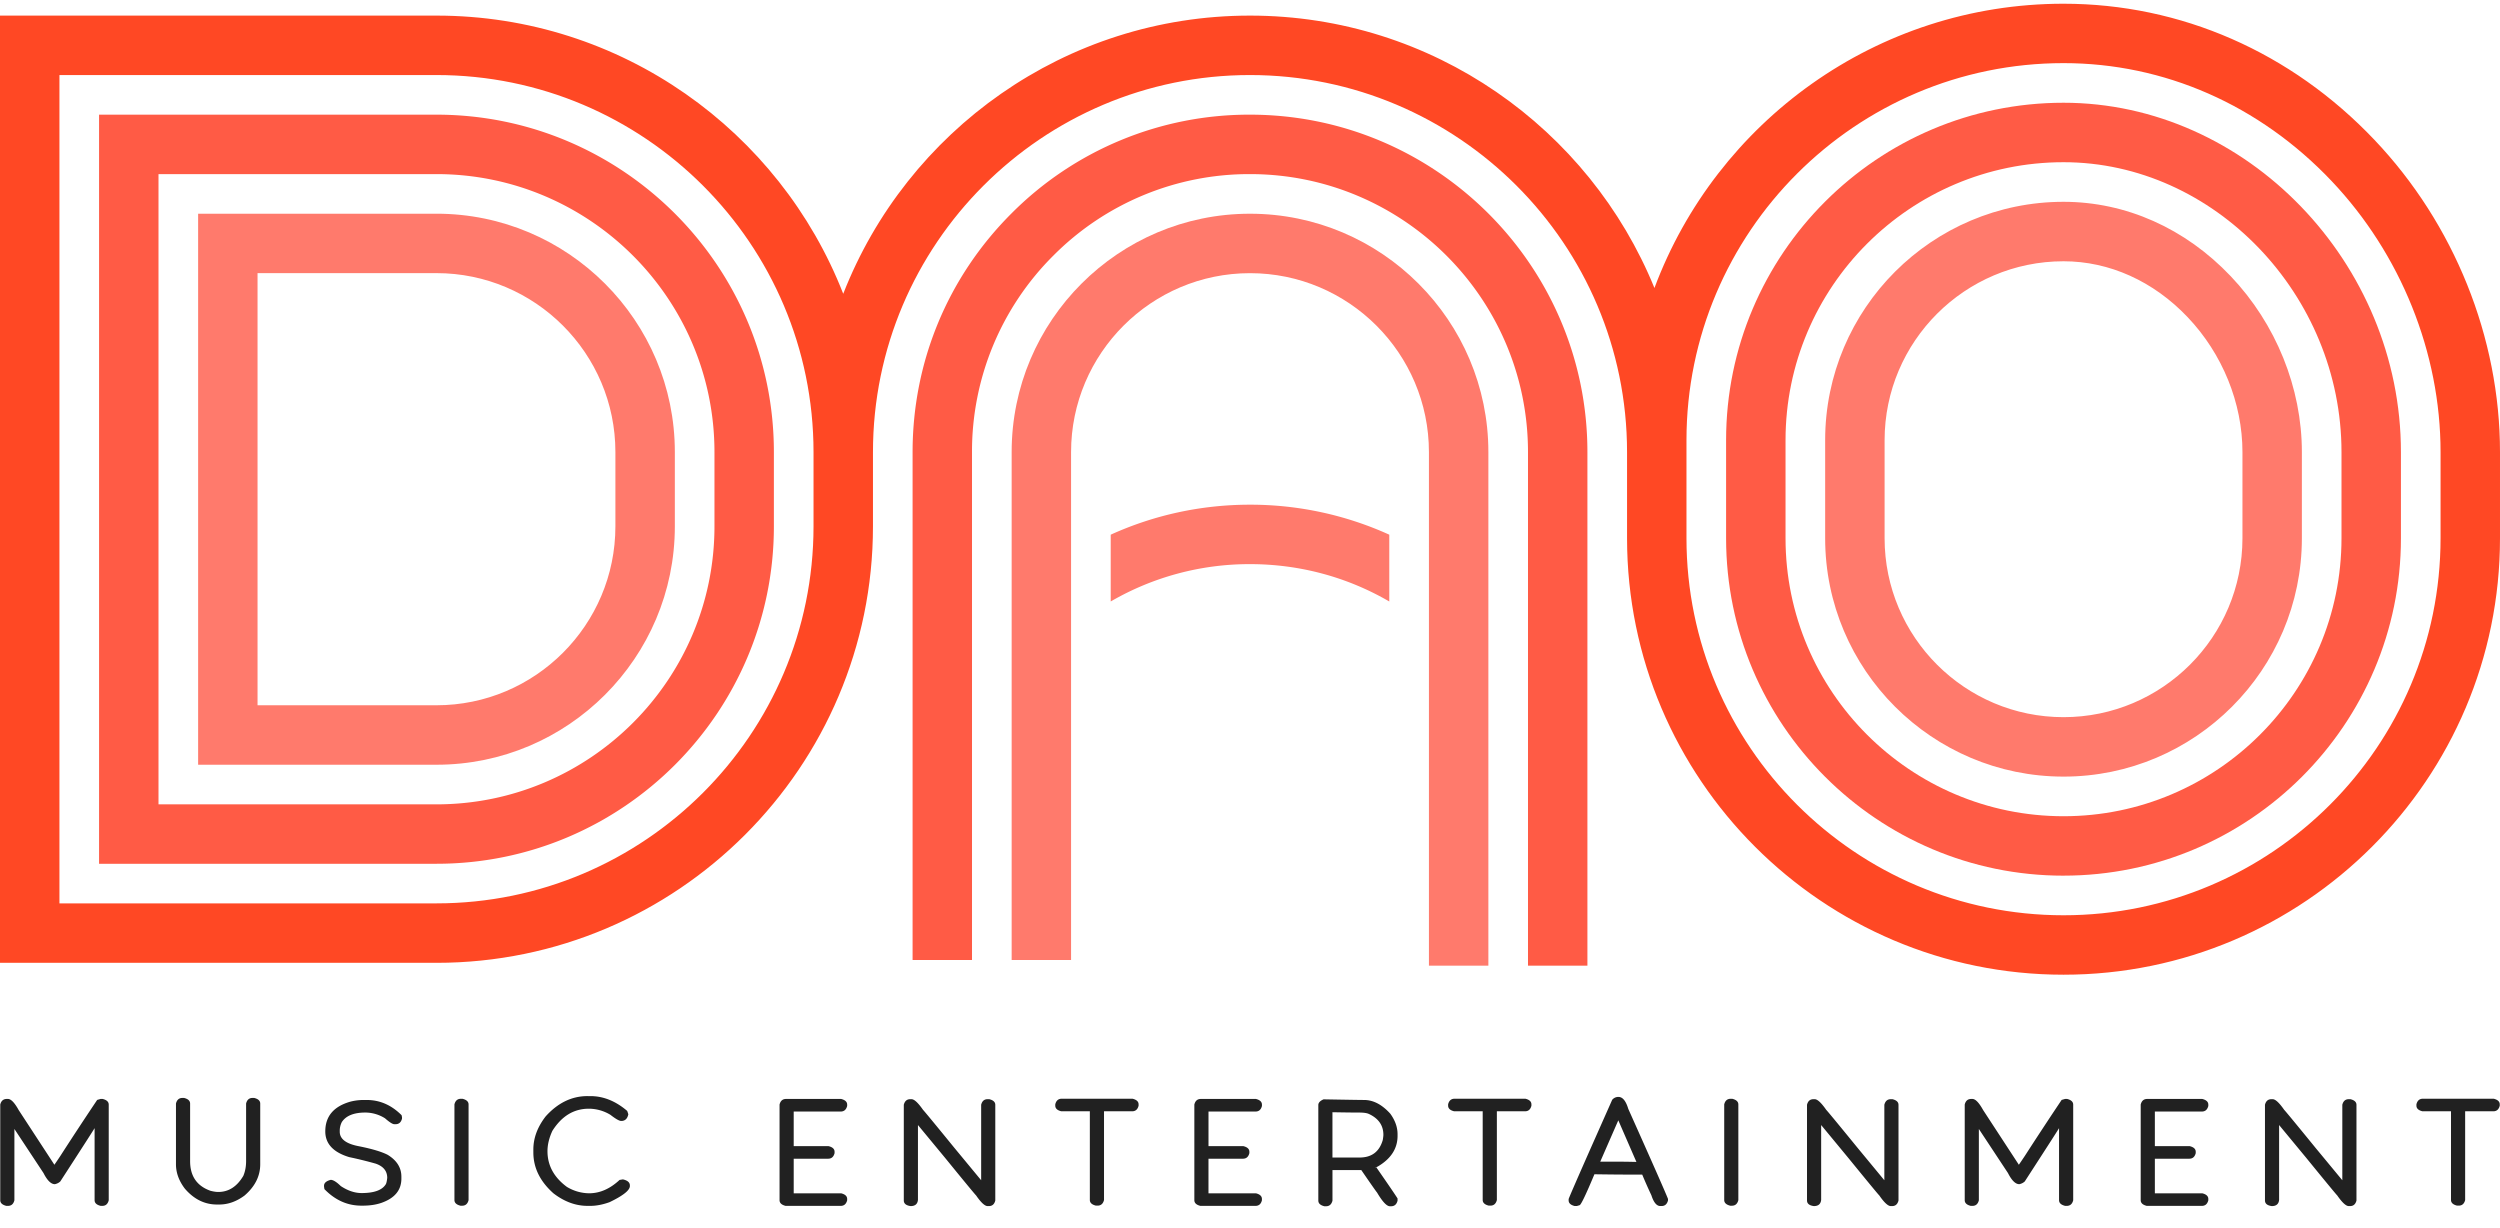
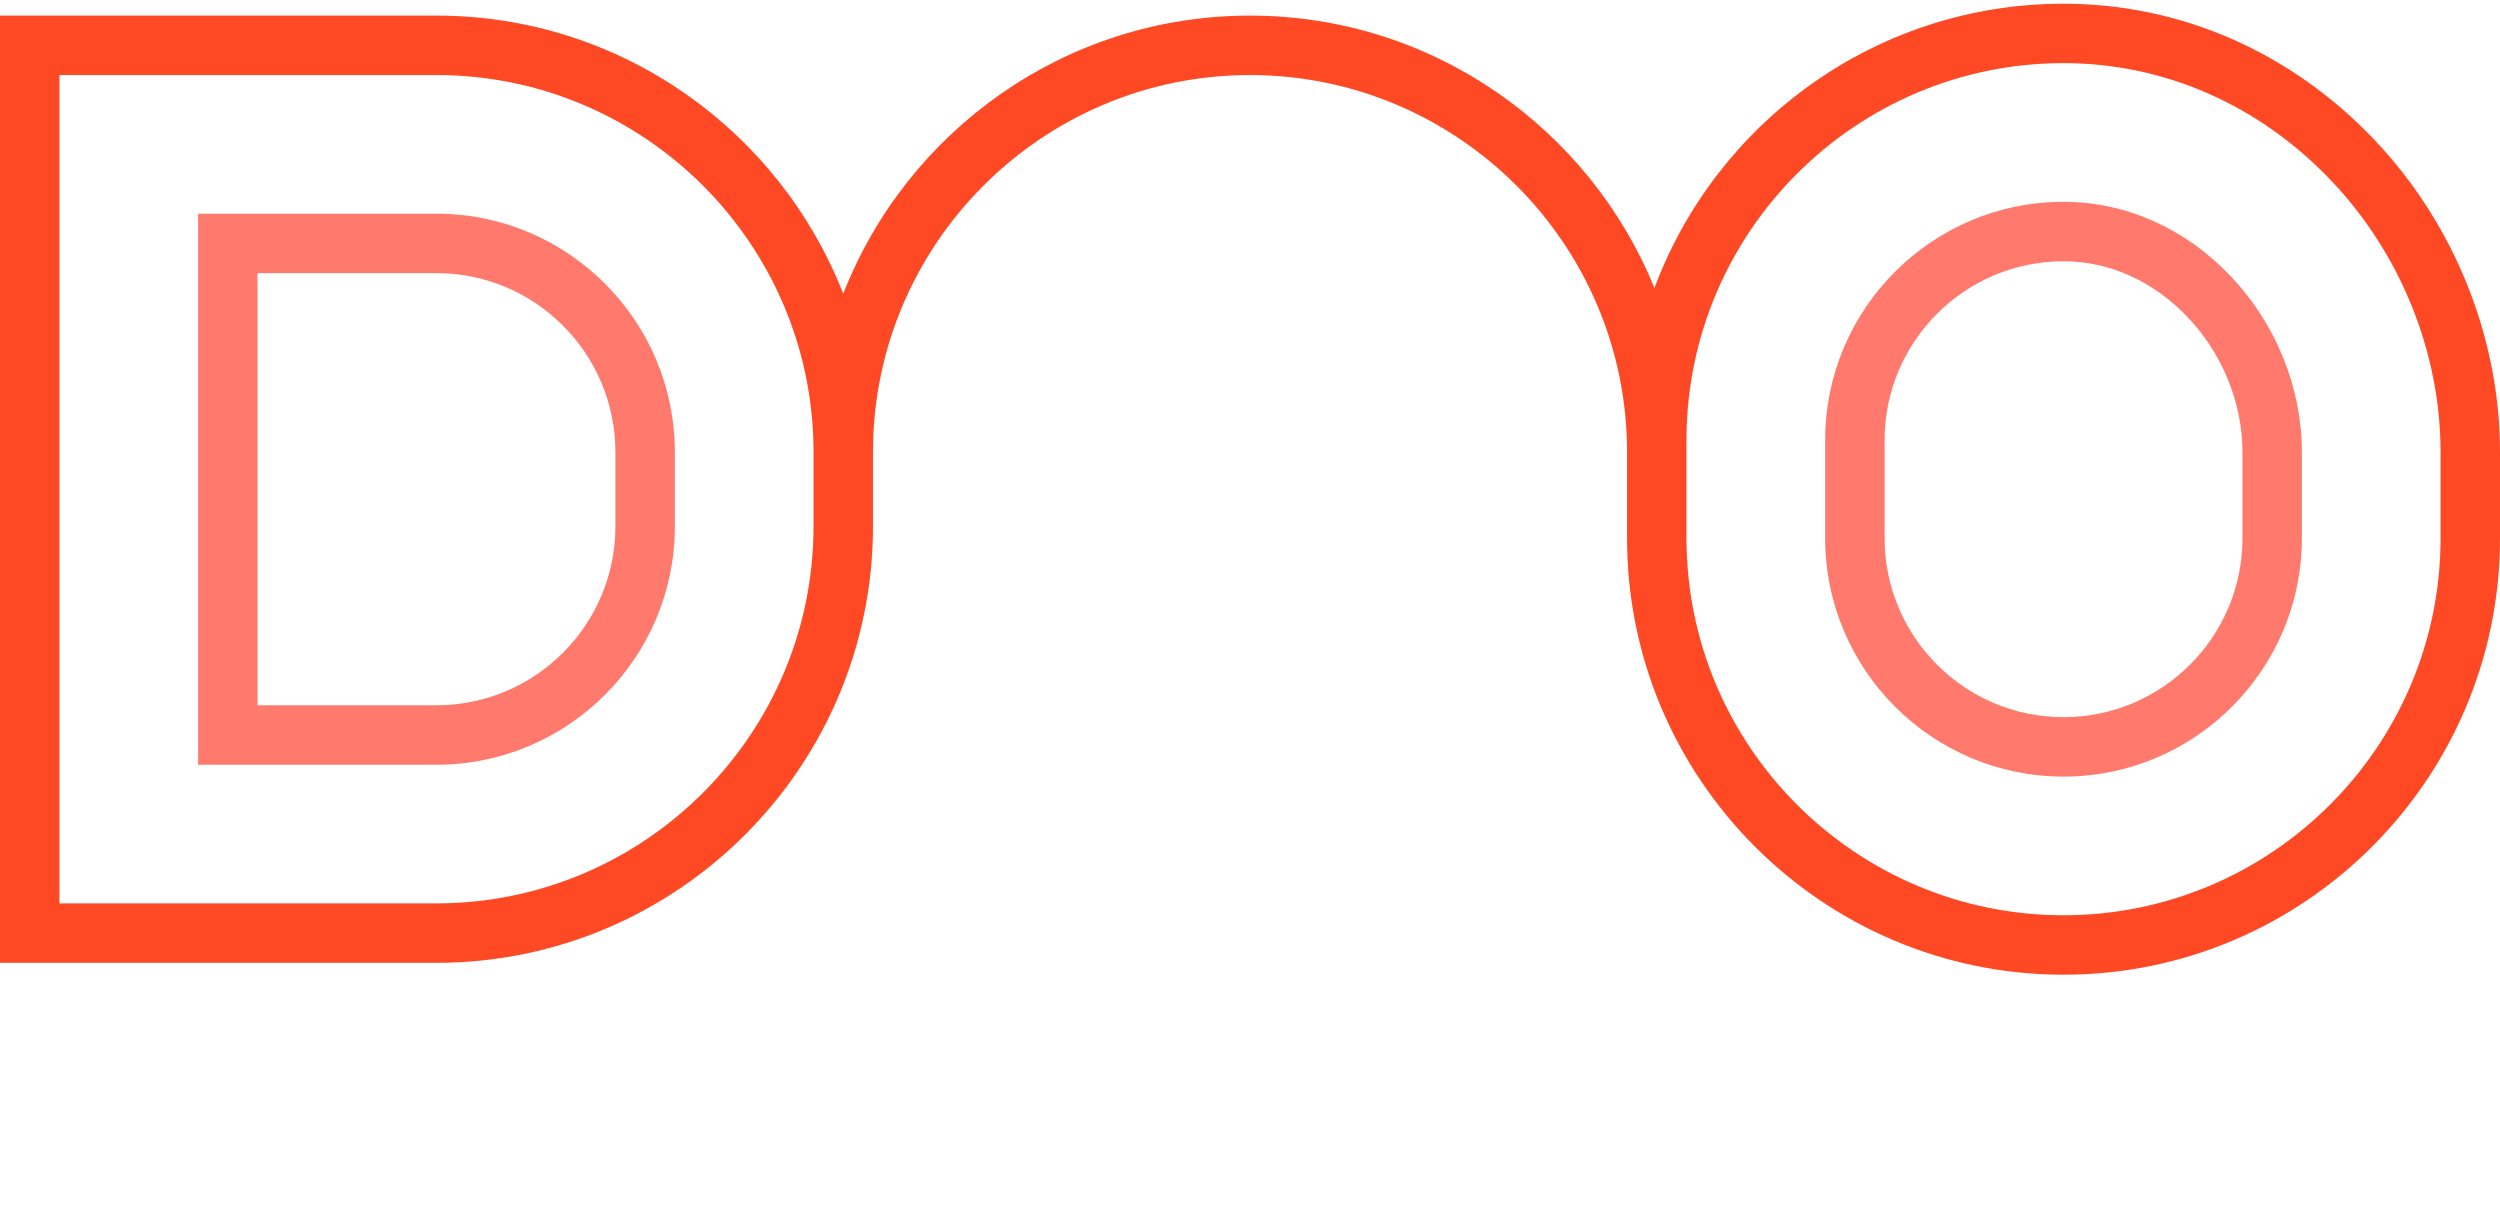
<svg xmlns="http://www.w3.org/2000/svg" width="112" height="55" fill="none">
-   <path d="M19.554 38.697H4.438V5.137h15.116c8.335 0 15.116 6.781 15.116 15.116v3.328c0 8.335-6.78 15.116-15.116 15.116zM7.101 36.035h12.453c6.867 0 12.454-5.587 12.454-12.454v-3.328c0-6.866-5.587-12.453-12.454-12.453H7.101v28.235zm64.015 7.228h-2.662v-23.01C68.454 13.386 62.867 7.8 56 7.8a12.372 12.372 0 00-8.806 3.647 12.373 12.373 0 00-3.648 8.806v22.754h-2.662V20.253c0-4.037 1.572-7.833 4.427-10.688A15.017 15.017 0 0156 5.137c8.335 0 15.116 6.781 15.116 15.116v23.01z" fill="#FF5B45" />
-   <path d="M66.679 43.263h-2.663v-23.01c0-4.42-3.596-8.015-8.016-8.015s-8.016 3.596-8.016 8.015v22.755h-2.662V20.253c0-5.888 4.79-10.678 10.678-10.678 5.888 0 10.679 4.79 10.679 10.678v23.01z" fill="#FF7A6C" />
-   <path d="M92.446 39.23c-8.335 0-15.117-6.781-15.117-15.116V19.72c0-8.335 6.782-15.117 15.117-15.117 8.194 0 15.116 7.167 15.116 15.65v3.86c0 8.335-6.781 15.116-15.116 15.116zm0-31.963c-6.867 0-12.454 5.587-12.454 12.454v4.392c0 6.867 5.587 12.454 12.454 12.454 6.867 0 12.453-5.587 12.453-12.454v-3.86c.001-7.039-5.703-12.986-12.453-12.986z" fill="#FF5B45" />
  <path d="M92.446 34.792c-5.888 0-10.679-4.79-10.679-10.678V19.72c0-5.888 4.79-10.679 10.679-10.679 2.79 0 5.452 1.185 7.494 3.337 2.024 2.13 3.184 5.001 3.184 7.874v3.86c0 5.889-4.79 10.68-10.678 10.68zm0-23.087c-4.42 0-8.016 3.596-8.016 8.016v4.393c0 4.42 3.596 8.015 8.016 8.015s8.016-3.595 8.016-8.015v-3.86c0-2.198-.894-4.4-2.453-6.042-1.534-1.617-3.51-2.507-5.563-2.507zm-72.892-2.13H8.876V34.26h10.678c5.889 0 10.679-4.79 10.679-10.679v-3.327c0-5.889-4.79-10.68-10.679-10.68zM27.57 23.58c0 4.42-3.596 8.016-8.016 8.016h-8.016v-19.36h8.016c4.42 0 8.016 3.597 8.016 8.017v3.327z" fill="#FF7A6C" />
  <path d="M106.377 6.268C102.643 2.333 97.695.167 92.446.167c-8.385 0-15.554 5.305-18.327 12.736C71.208 5.753 64.183.699 55.999.699c-8.281 0-15.376 5.176-18.222 12.463C34.932 5.875 27.837.699 19.554.699H0v42.436h19.554c10.783 0 19.555-8.772 19.555-19.554v-3.328c0-9.314 7.577-16.891 16.89-16.891 9.315 0 16.893 7.577 16.893 16.891v3.86c0 10.783 8.772 19.554 19.554 19.554 10.782 0 19.554-8.771 19.554-19.554v-3.86c0-5.124-2.049-10.221-5.623-13.985zM36.446 23.58c0 9.314-7.578 16.891-16.892 16.891H2.663V3.362h16.891c9.314 0 16.892 7.578 16.892 16.892v3.327zm72.891.532c0 9.315-7.577 16.892-16.891 16.892-9.314 0-16.892-7.577-16.892-16.892V19.72c0-9.314 7.578-16.892 16.892-16.892 4.511 0 8.773 1.872 12 5.272 3.108 3.274 4.891 7.704 4.891 12.152v3.86z" fill="#FF4824" />
-   <path d="M62.24 23.954A15.07 15.07 0 0056 22.61c-2.189 0-4.305.466-6.24 1.344v2.992A12.378 12.378 0 0156 25.273c2.228 0 4.365.583 6.24 1.674v-2.993z" fill="#FF7A6C" />
-   <path d="M.3 49.233h.056c.137 0 .296.166.48.497l1.672 2.56H2.35c0 .019.115-.144.345-.49a159.51 159.51 0 011.659-2.524l.151-.043H4.6c.181.045.271.13.271.254v4.286c-.042.167-.138.25-.288.25h-.074c-.181-.045-.271-.13-.271-.254v-3.23c.046-.06-.465.736-1.536 2.389a.49.49 0 01-.246.123c-.17 0-.339-.167-.508-.5L.645 50.578v3.195c-.042.167-.138.25-.288.25H.283c-.181-.045-.272-.13-.272-.254v-4.286c.043-.166.139-.25.29-.25zm7.872-.045h.074c.18.044.271.129.271.253v2.578c0 .674.307 1.117.92 1.331.133.033.247.05.341.05.465 0 .84-.241 1.123-.722.083-.198.124-.417.124-.659v-2.581c.042-.167.138-.25.288-.25h.074c.181.044.271.129.271.253v2.719c0 .528-.233.994-.7 1.398-.362.27-.741.405-1.138.405h-.098c-.555 0-1.036-.238-1.444-.715-.263-.348-.395-.71-.395-1.088v-2.722c.042-.167.139-.25.289-.25zm8.126.091h.127c.592 0 1.114.228 1.567.683l.018.088v.064c-.042.166-.139.25-.289.25h-.056c-.078 0-.216-.088-.416-.264a1.67 1.67 0 00-.88-.258c-.52 0-.871.144-1.057.43a.857.857 0 00-.091.402v.028c0 .326.288.543.866.651.577.115 1.002.242 1.275.38.413.25.62.577.62.983v.085c0 .52-.303.885-.909 1.092-.237.08-.51.12-.817.12h-.07c-.623 0-1.173-.247-1.652-.74l-.018-.117v-.031c0-.127.1-.216.3-.268.11 0 .26.093.45.278.317.21.628.314.934.314.551 0 .91-.127 1.074-.38.033-.043.057-.142.074-.3 0-.305-.172-.518-.514-.637a17.68 17.68 0 00-1.19-.293c-.714-.216-1.071-.6-1.071-1.151 0-.677.375-1.121 1.127-1.335.197-.05.396-.074.598-.074zm4.35-.053h.074c.18.045.27.13.27.254v4.286c-.041.166-.138.25-.288.25h-.074c-.18-.045-.271-.13-.271-.254v-4.286c.042-.166.138-.25.288-.25zm5.675-.12h.127c.58 0 1.13.221 1.648.663.033.089.05.142.05.158-.043.195-.148.292-.317.292-.087 0-.248-.091-.483-.274a1.866 1.866 0 00-.968-.275c-.672 0-1.216.331-1.634.993-.146.317-.219.62-.219.909 0 .638.289 1.171.867 1.599a1.96 1.96 0 001 .288c.481 0 .935-.2 1.363-.598l.148-.025c.209.047.313.137.313.271v.028c0 .19-.304.431-.912.723-.308.11-.593.165-.856.165h-.127c-.532 0-1.043-.188-1.531-.564-.6-.535-.898-1.145-.898-1.83V51.5c0-.514.183-1.008.549-1.482.545-.608 1.171-.913 1.88-.913zm8.89.127h2.468c.181.045.272.13.272.254v.06c-.043.167-.139.25-.29.25h-2.105v1.55h1.56c.18.044.271.128.271.253v.06c-.042.167-.138.25-.289.25h-1.542v1.55h2.123c.181.044.272.129.272.253v.06c-.043.167-.139.25-.29.25h-2.468c-.18-.045-.271-.13-.271-.254v-4.286c.042-.166.138-.25.289-.25zm5.567.011h.056c.122 0 .293.158.514.475.063.064.528.627 1.394 1.69l1.212 1.466v-3.381c.042-.167.138-.25.288-.25h.075c.18.044.27.129.27.253v4.286c-.041.167-.138.25-.288.25h-.056c-.125 0-.296-.158-.514-.475-.064-.063-.529-.627-1.395-1.69l-1.212-1.466v3.353c-.018.186-.128.278-.327.278-.204-.028-.307-.112-.307-.253v-4.286c.043-.167.139-.25.29-.25zm6.785-.021h3.173c.18.044.271.129.271.253v.06c-.042.167-.139.25-.289.25h-1.26v3.976c-.043.167-.139.25-.29.25h-.073c-.181-.044-.272-.129-.272-.253v-3.973h-1.278c-.18-.044-.271-.129-.271-.253v-.06c.042-.167.138-.25.289-.25zm6.231.01h2.469c.18.045.27.13.27.254v.06c-.041.167-.138.25-.288.25h-2.106v1.55h1.56c.18.044.271.128.271.253v.06c-.042.167-.138.25-.288.25H54.14v1.55h2.124c.18.044.27.129.27.253v.06c-.041.167-.138.25-.288.25h-2.469c-.18-.045-.27-.13-.27-.254v-4.286c.041-.166.138-.25.288-.25zm5.497.017c1.075.02 1.68.029 1.817.029.413 0 .805.205 1.176.616.216.298.325.605.325.92v.07c0 .573-.299 1.033-.895 1.38-.094.038-.12.057-.078.057v-.057c.555.799.879 1.274.973 1.427v.098c-.043.167-.139.25-.29.25h-.055c-.141 0-.333-.205-.575-.616-.035-.037-.27-.372-.704-1.004h-1.292v1.37c-.043.167-.139.25-.29.25h-.073c-.18-.044-.271-.129-.271-.253v-4.283c0-.1.077-.185.232-.253zm.401.578v2.029h1.219c.537 0 .883-.26 1.035-.782.02-.117.028-.195.028-.232 0-.425-.218-.739-.655-.94-.091-.04-.232-.06-.422-.06-.266 0-.667-.005-1.205-.015zm5.471-.605h3.173c.18.044.27.129.27.253v.06c-.041.167-.138.25-.288.25h-1.26v3.976c-.043.167-.14.25-.29.25h-.073c-.181-.044-.272-.129-.272-.253v-3.973h-1.278c-.18-.044-.271-.129-.271-.253v-.06c.042-.167.138-.25.289-.25zm7.328-.081h.014c.186 0 .333.178.44.535 1.092 2.44 1.685 3.785 1.78 4.036v.067c-.043.166-.14.25-.29.25h-.056c-.162 0-.295-.16-.398-.48a21.32 21.32 0 01-.412-.929h-.74c-.333 0-.8-.005-1.401-.014-.369.883-.588 1.344-.659 1.384l-.13.039h-.095c-.18-.045-.271-.13-.271-.254v-.056c0-.026.334-.797 1.004-2.314l.947-2.134a.356.356 0 01.267-.13zm.078.887l-.88 2.014h.817c.22 0 .488.004.803.011l-.881-2.025h.141zm4.962-.803h.074c.18.045.271.13.271.254v4.286c-.042.166-.138.25-.289.25h-.074c-.18-.045-.27-.13-.27-.254v-4.286c.041-.166.138-.25.288-.25zm3.71.018h.056c.122 0 .293.158.514.475.063.064.528.627 1.395 1.69l1.211 1.466v-3.381c.043-.167.139-.25.29-.25h.073c.18.044.271.129.271.253v4.286c-.042.167-.138.25-.289.25h-.056c-.124 0-.296-.158-.514-.475-.064-.063-.528-.627-1.395-1.69l-1.211-1.466v3.353c-.019.186-.128.278-.328.278-.204-.028-.306-.112-.306-.253v-4.286c.042-.167.138-.25.289-.25zm7.065-.011h.056c.137 0 .296.166.48.497l1.672 2.56h-.158c0 .019.115-.144.345-.49a168.171 168.171 0 011.659-2.524l.151-.043h.095c.18.045.271.13.271.254v4.286c-.042.167-.138.25-.288.25h-.074c-.181-.045-.272-.13-.272-.254v-3.23c.047-.06-.465.736-1.535 2.389a.489.489 0 01-.247.123c-.169 0-.338-.167-.507-.5l-1.303-1.973v3.195c-.042.167-.138.25-.288.25h-.075c-.18-.045-.27-.13-.27-.254v-4.286c.041-.166.138-.25.288-.25zm7.885 0h2.468c.181.045.272.13.272.254v.06c-.043.167-.139.25-.29.25h-2.105v1.55h1.56c.18.044.271.128.271.253v.06c-.042.167-.138.25-.289.25h-1.542v1.55h2.123c.181.044.272.129.272.253v.06c-.043.167-.139.25-.29.25h-2.468c-.18-.045-.271-.13-.271-.254v-4.286c.042-.166.138-.25.289-.25zm5.566.011h.056c.123 0 .294.158.515.475.063.064.528.627 1.394 1.69l1.212 1.466v-3.381c.042-.167.138-.25.289-.25h.074c.18.044.271.129.271.253v4.286c-.042.167-.139.25-.289.25h-.056c-.125 0-.296-.158-.515-.475-.063-.063-.528-.627-1.394-1.69l-1.212-1.466v3.353c-.018.186-.128.278-.327.278-.204-.028-.306-.112-.306-.253v-4.286c.042-.167.138-.25.288-.25zm6.786-.021h3.172c.181.044.272.129.272.253v.06c-.043.167-.139.25-.289.25h-1.261v3.976c-.042.167-.138.25-.289.25h-.073c-.181-.044-.272-.129-.272-.253v-3.973h-1.278c-.181-.044-.271-.129-.271-.253v-.06c.042-.167.138-.25.289-.25z" fill="#212121" />
</svg>